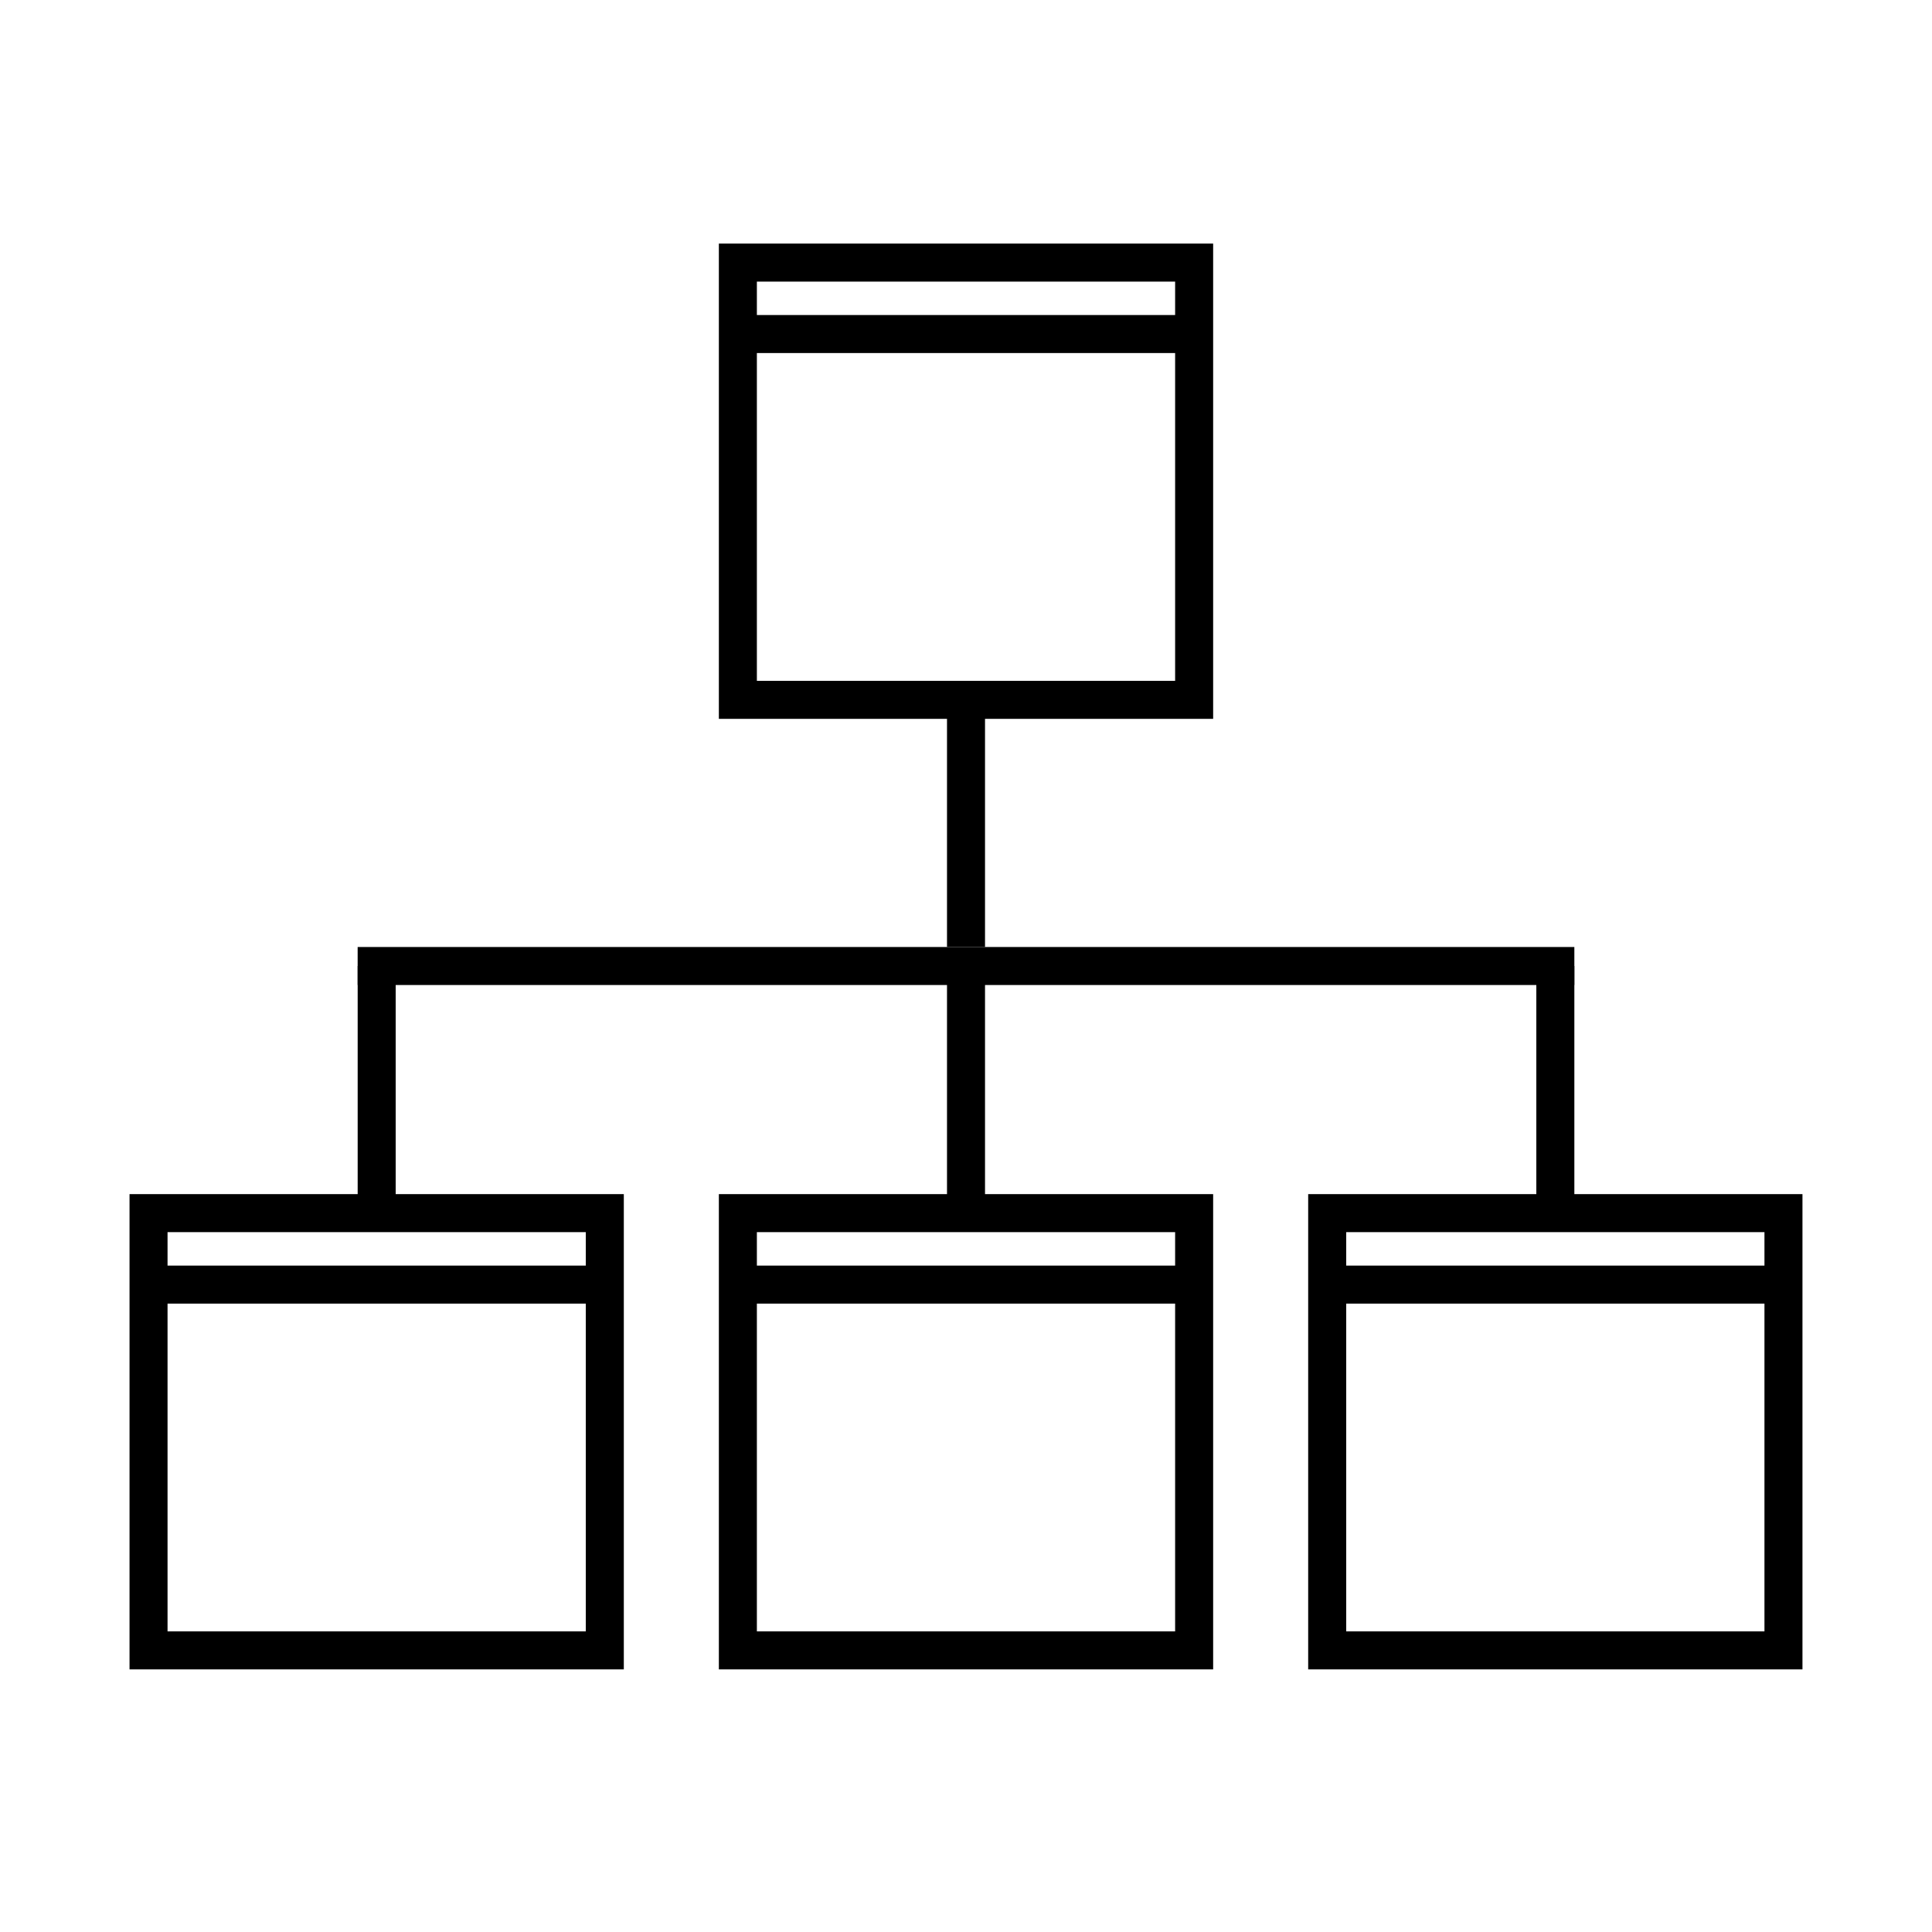
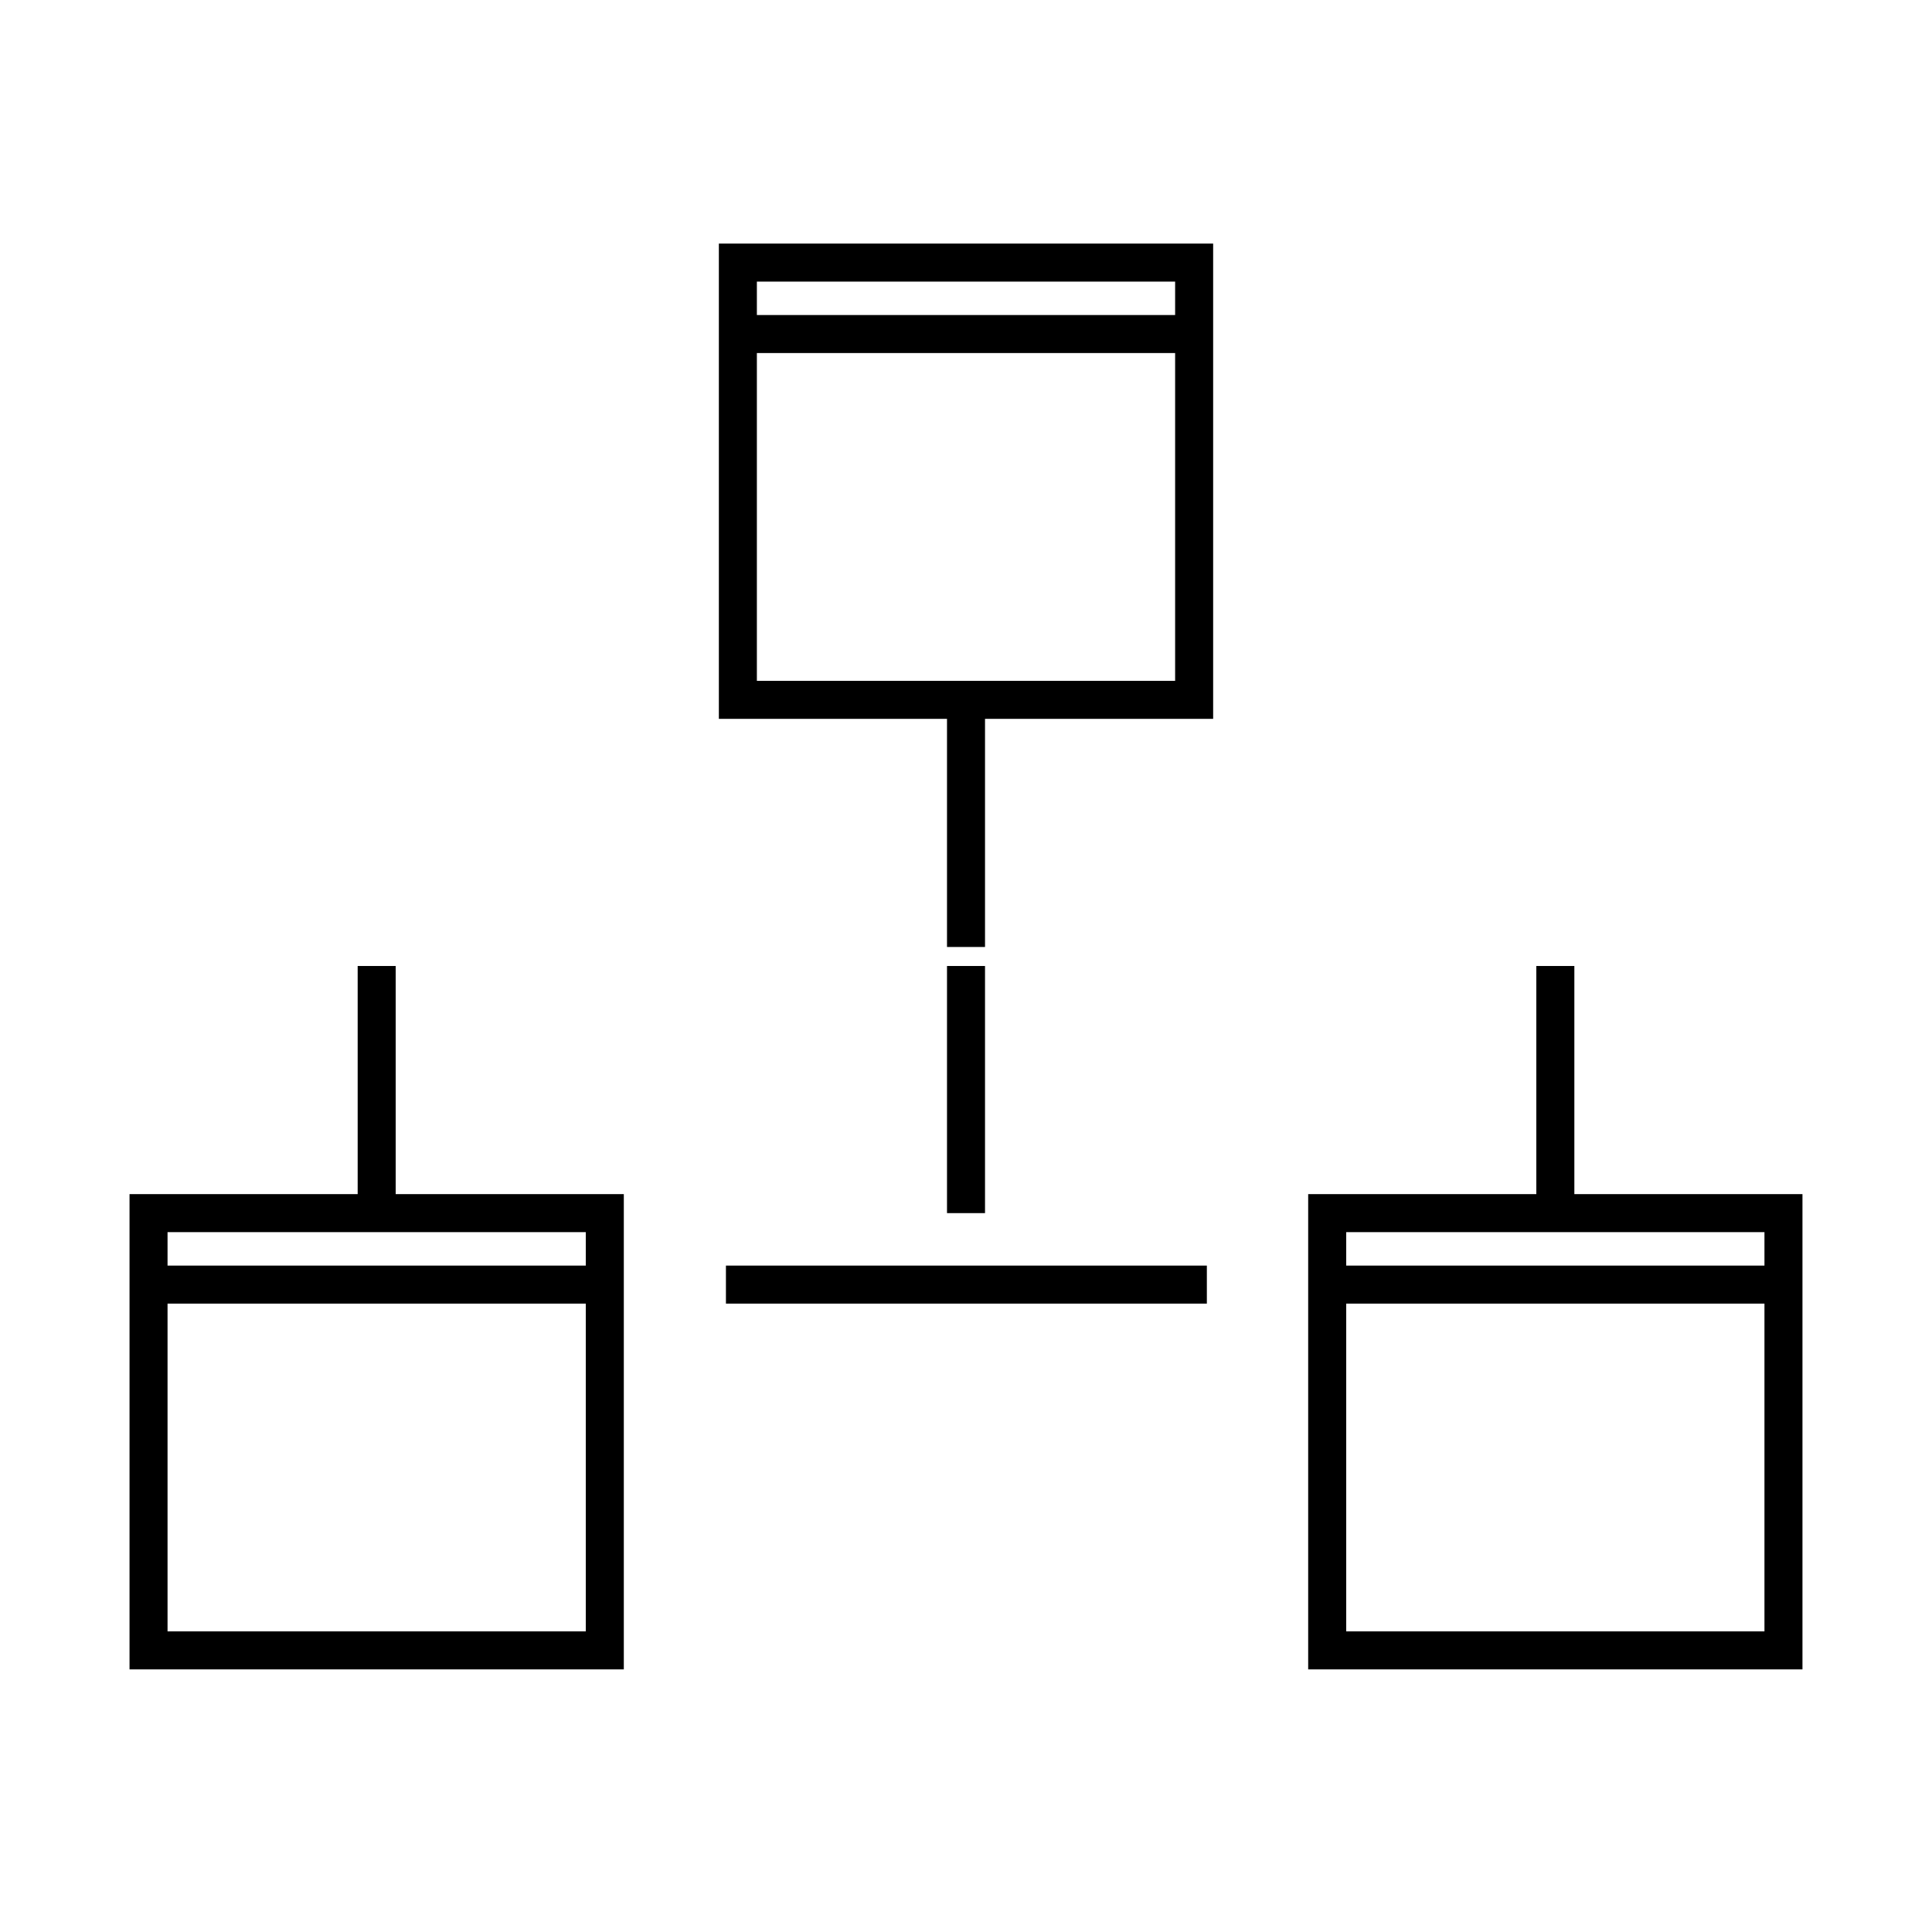
<svg xmlns="http://www.w3.org/2000/svg" fill="#000000" width="800px" height="800px" version="1.1" viewBox="144 144 512 512">
  <g>
    <path d="m500.76 470.53v105.8h110.84v-105.8zm-10.078-10.074h130.99v125.95h-130.99z" />
    <path d="m492.56 489.47h127.45v-10.074h-127.45z" />
-     <path d="m344.58 470.53v105.8h110.84v-105.8zm-10.074-10.074h130.99v125.95h-130.99z" />
    <path d="m336.38 489.47h127.45v-10.074h-127.45z" />
    <path d="m188.4 470.53v105.8h110.84v-105.8zm-10.074-10.074h130.99v125.95h-130.99z" />
    <path d="m180.2 489.47h127.45v-10.074h-127.45z" />
    <path d="m344.58 218.63v105.8h110.84v-105.8zm-10.074-10.078h130.99v125.95h-130.99z" />
    <path d="m336.38 237.56h127.45v-10.074h-127.45z" />
    <path d="m405.04 465.49v-65.492h-10.074v65.492z" />
    <path d="m405.04 394.96v-65.496h-10.074v65.496z" />
    <path d="m248.86 465.49v-65.492h-10.074v65.492z" />
    <path d="m561.22 465.49v-65.492h-10.078v65.492z" />
-     <path d="m238.78 405.04h322.44v-10.074h-322.44z" />
  </g>
</svg>